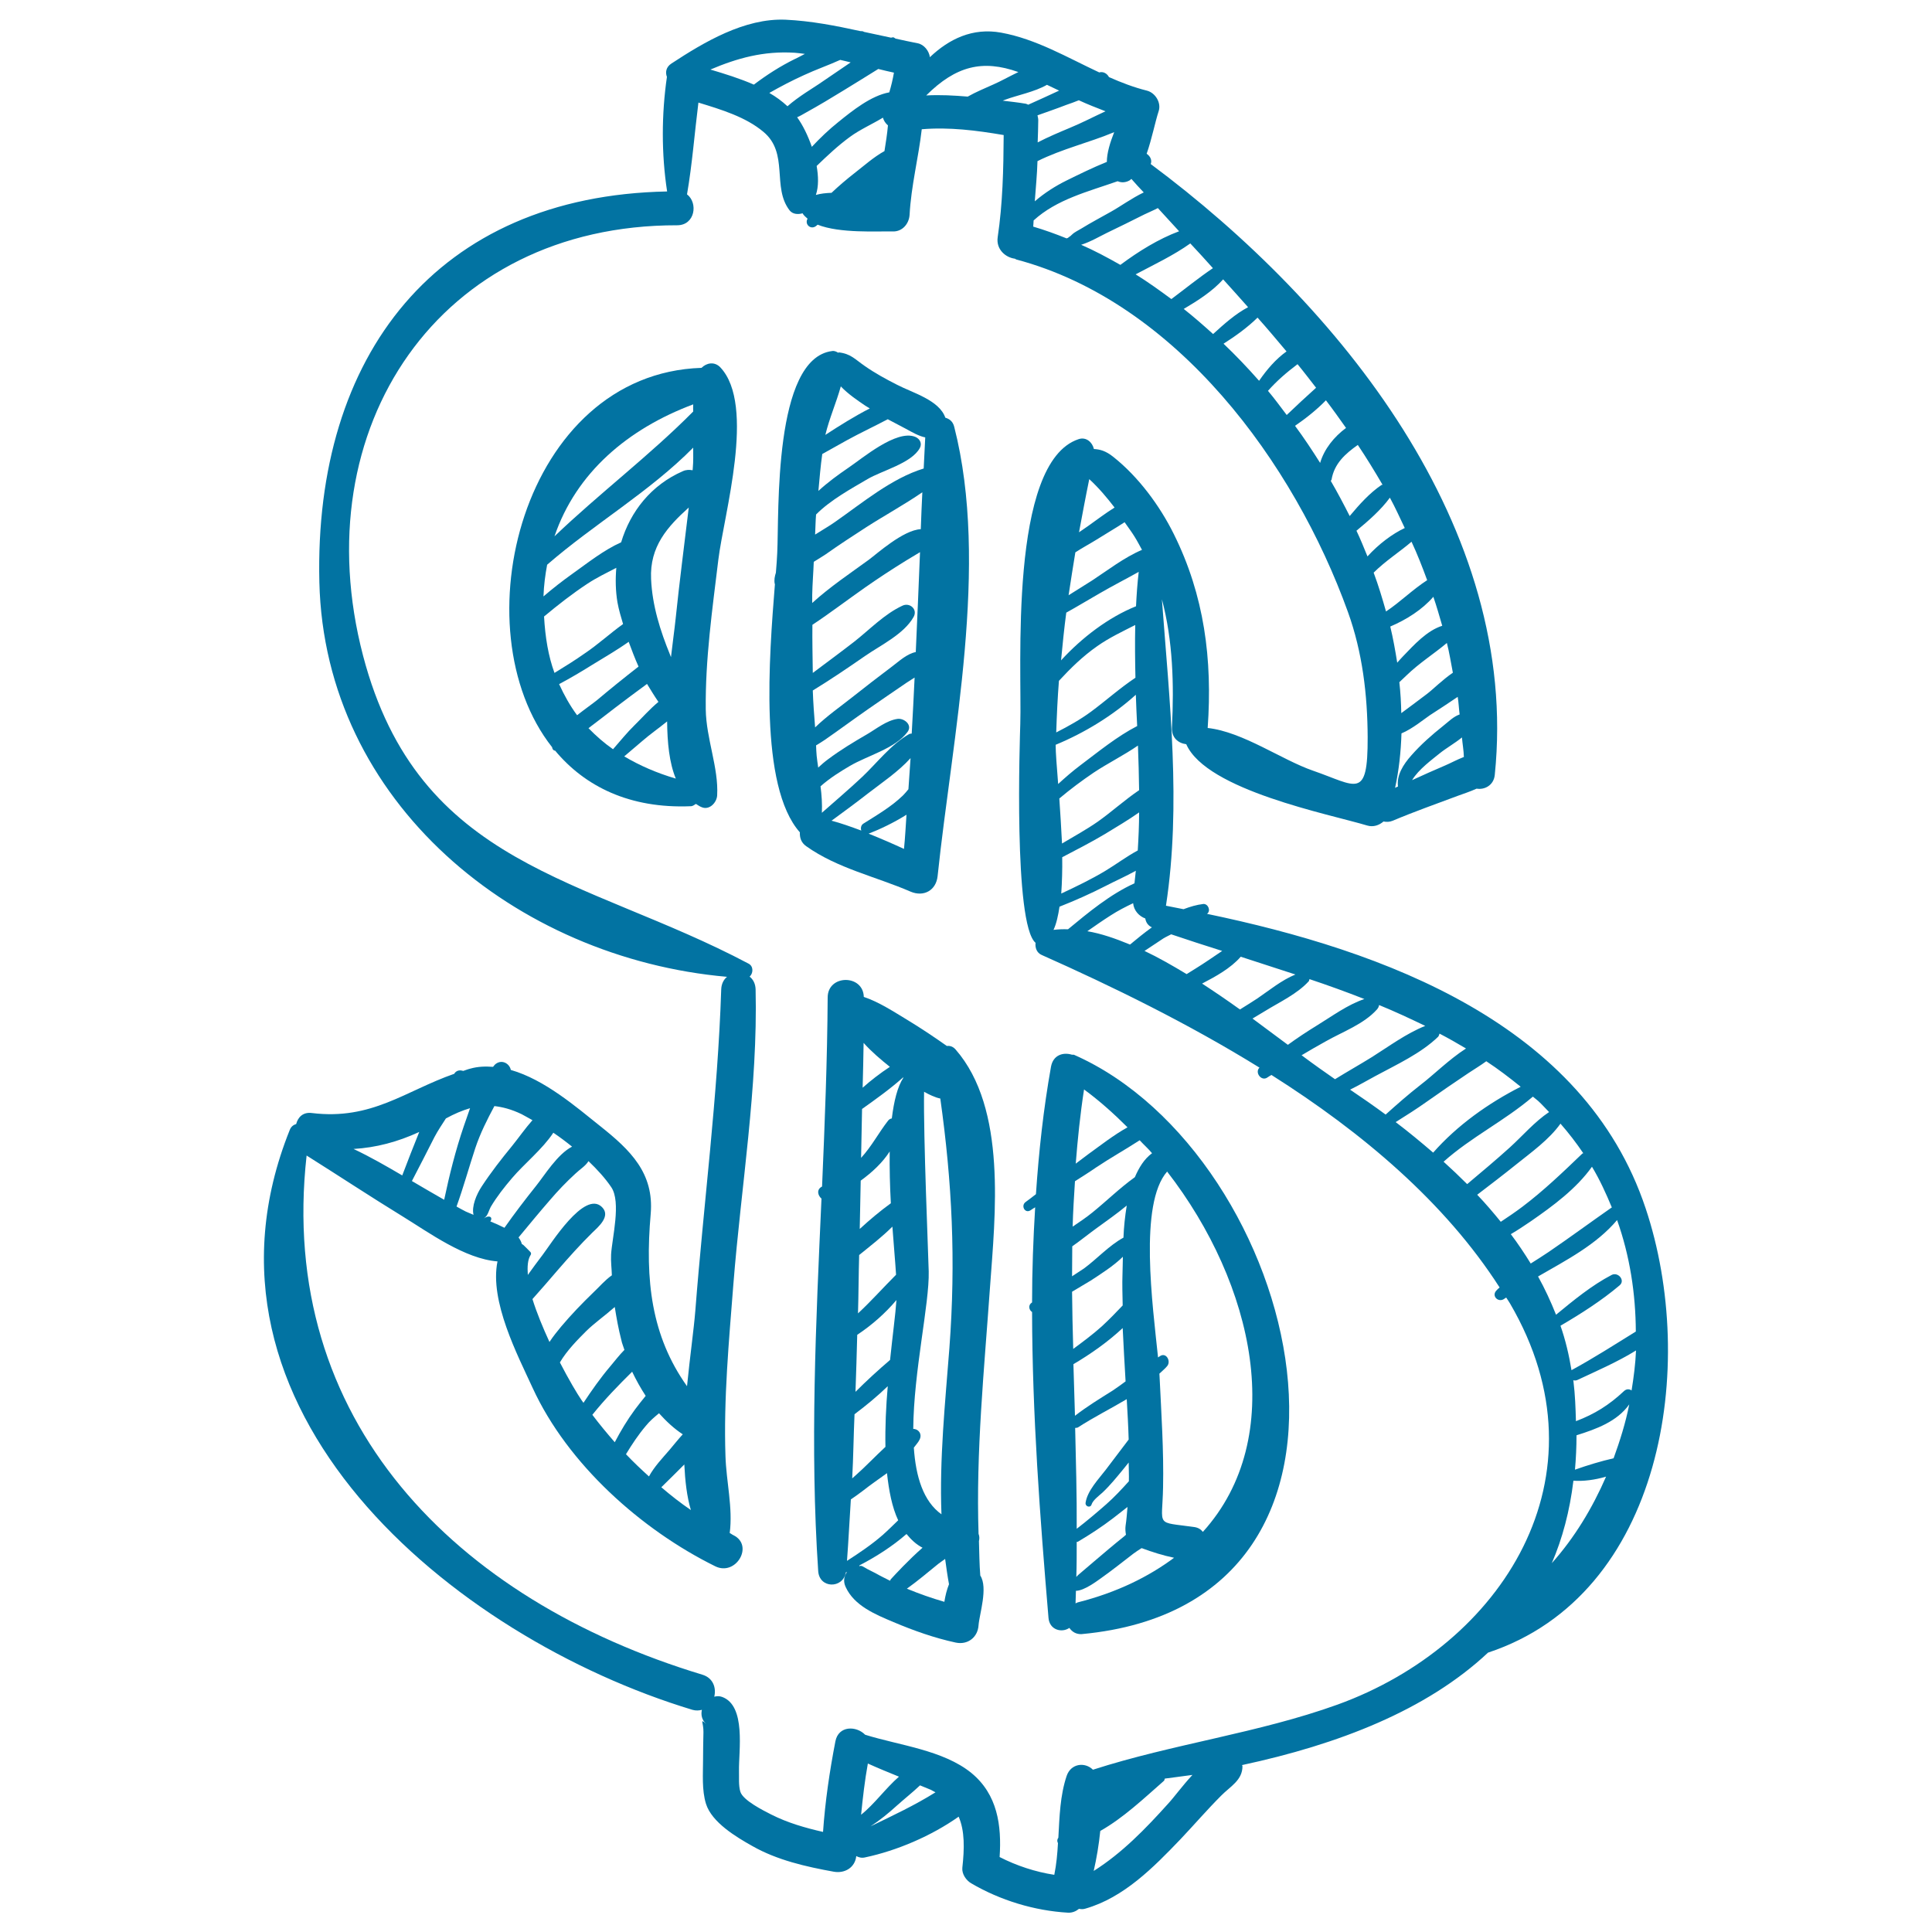
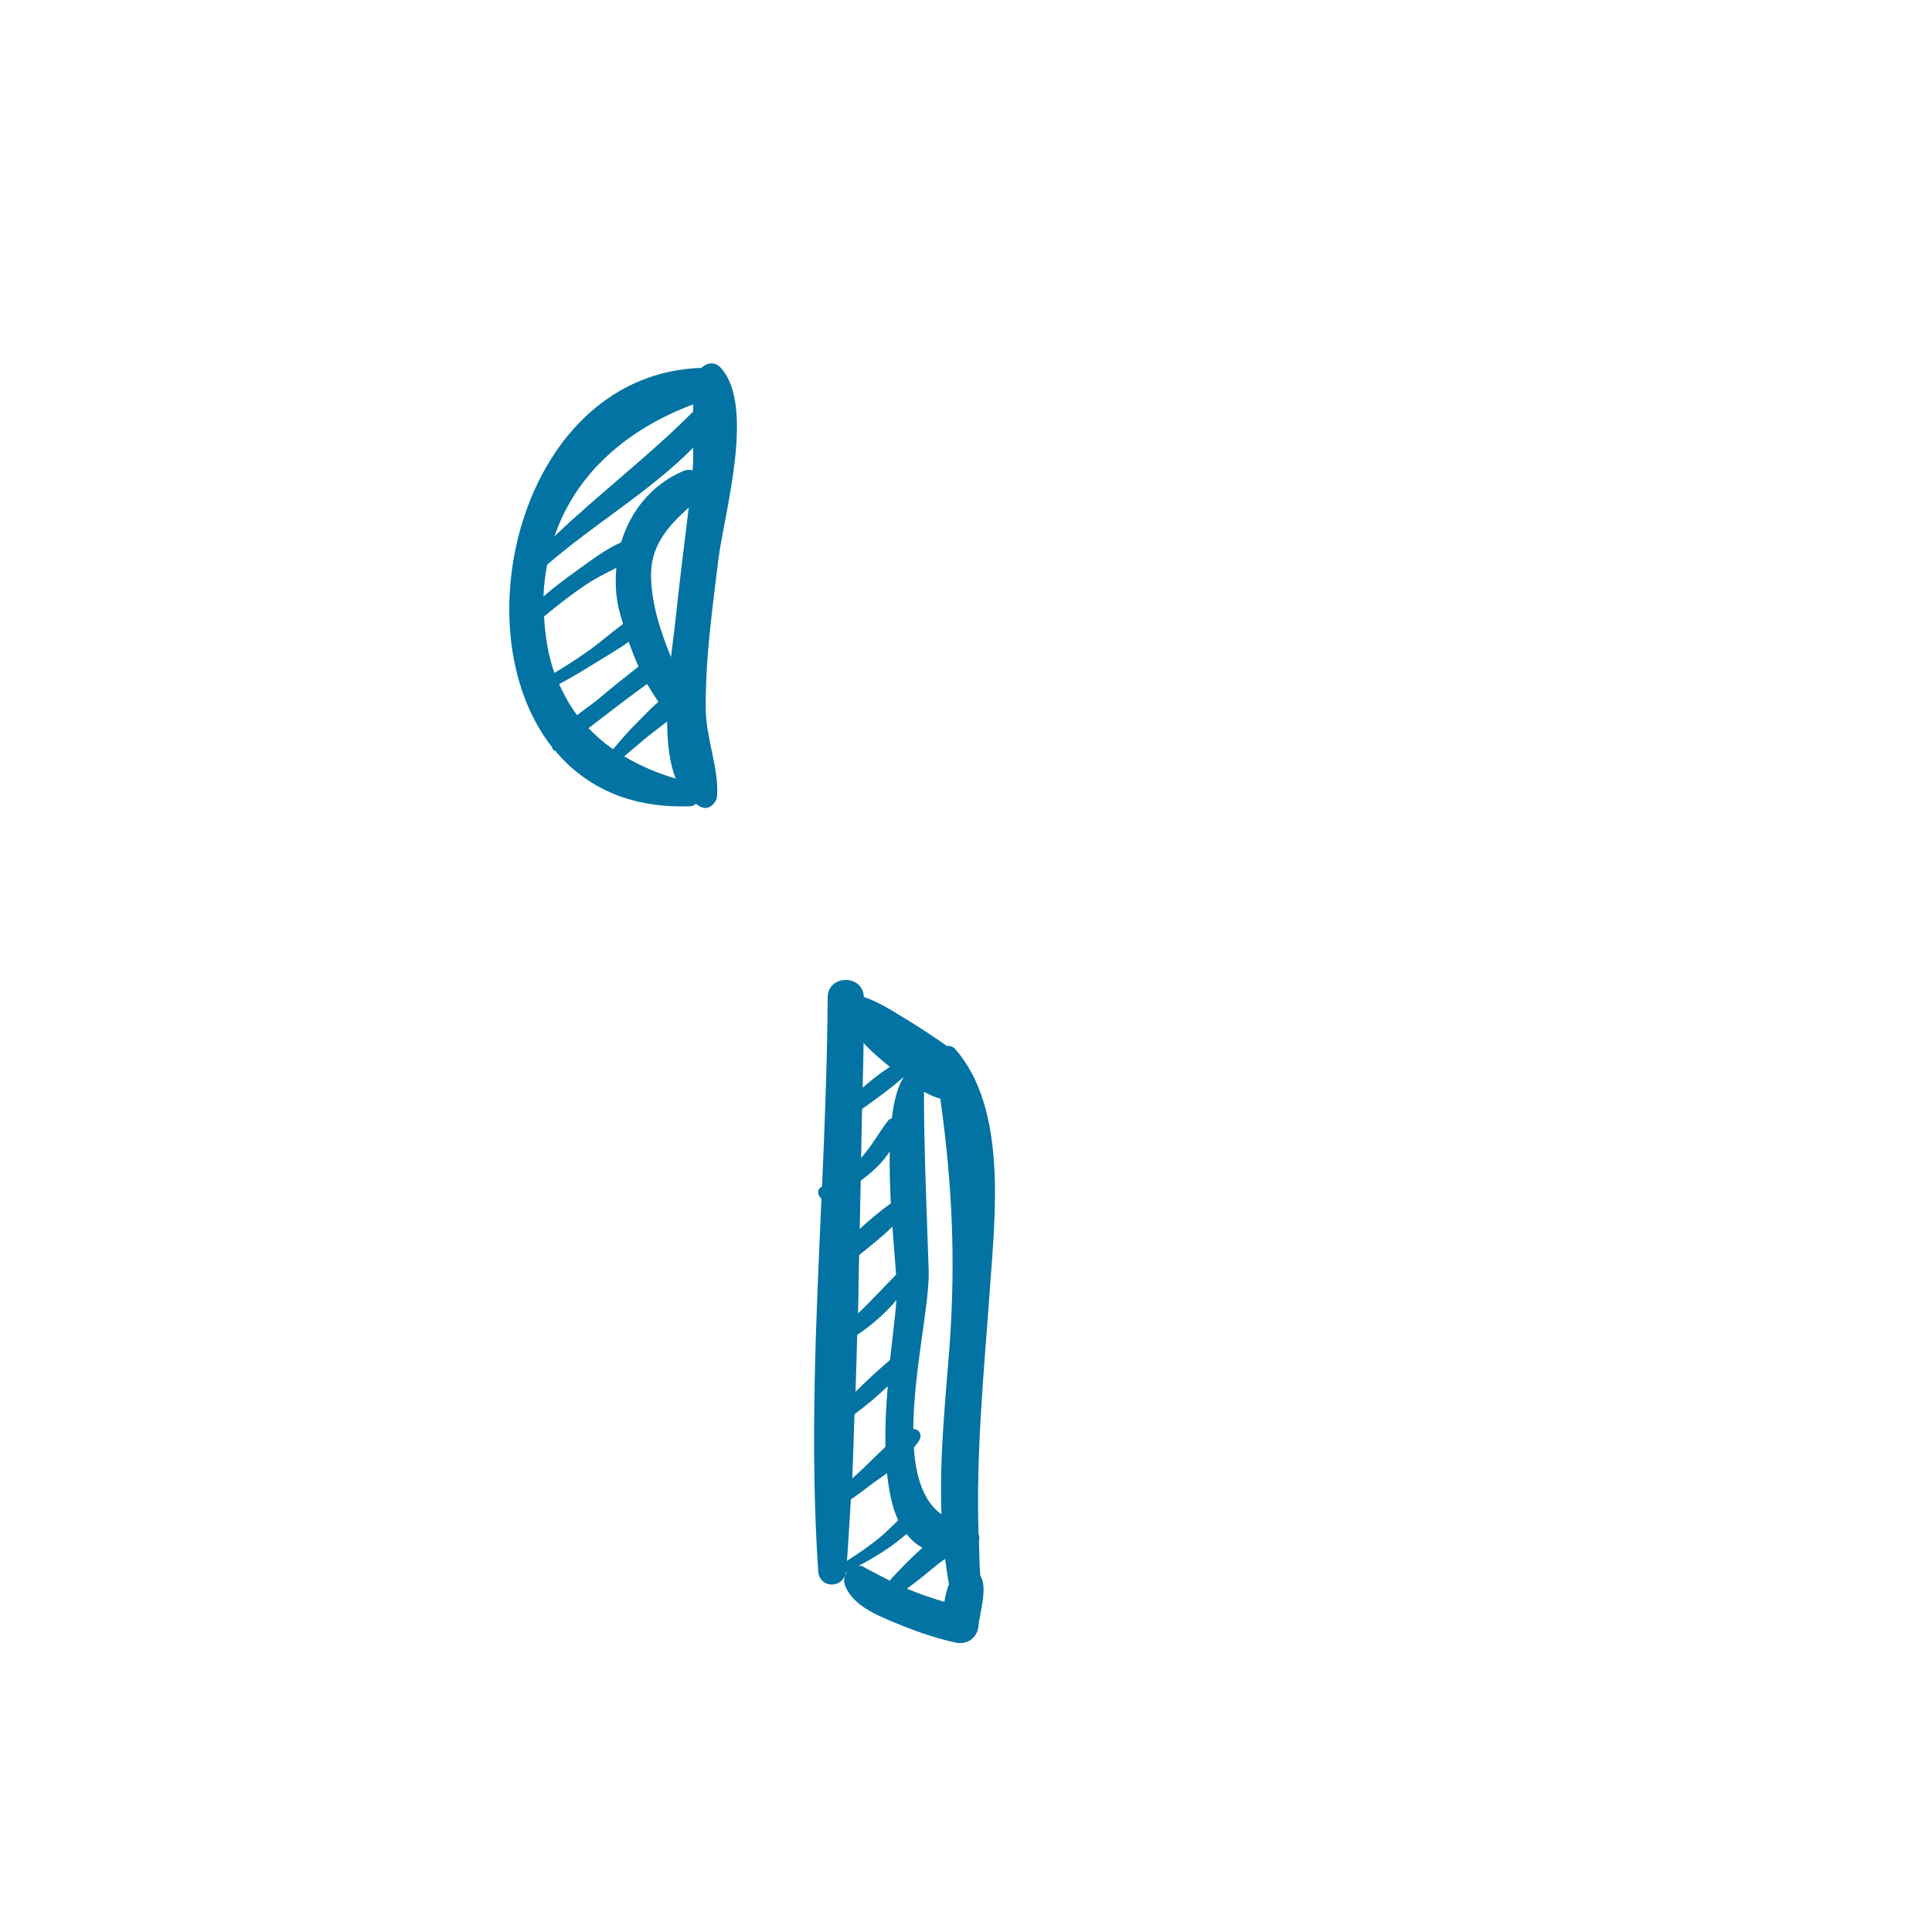
<svg xmlns="http://www.w3.org/2000/svg" viewBox="0 0 1000 1000" style="fill:#0273a2">
  <title>Dollar Currency Sign Sketch SVG icon</title>
  <g>
    <g>
      <path d="M372.8,190.1c-3-3.1-7.1-2.3-9.7,0.3c-92.7,3-125.7,135.1-77.3,196.4c0,0,0,0.1,0,0.1c0.1,0.7,0.5,1.4,1.2,1.6c0.1,0,0.1,0,0.2,0c0,0,0,0,0.1,0c15.4,18.5,38.5,30.1,70.2,28.8c1.1,0,1.9-0.7,2.7-1.2c1,0.6,1.9,1.3,3,1.7c4,1.7,7.8-2.4,8-6.1c0.8-14.3-5.7-29.4-5.9-44.5c-0.3-25.8,3.4-51.8,6.5-77.4C374.6,266.5,391.4,209.7,372.8,190.1z M358.8,209.3c-0.1,1.2,0,2.5,0,3.7c-22.6,22.8-48.6,42.4-71.8,64.6C298.2,244.7,324.9,222,358.8,209.3z M287,348.3c-3.2-8.7-4.8-18.5-5.4-29.2c7.2-6,14.6-11.8,22.5-17c4.7-3.1,9.9-5.6,14.9-8.2c-0.5,5.9-0.4,12,0.6,17.9c0.7,3.9,1.8,7.5,2.9,11.2c-6.7,4.8-13,10.6-19.7,15.1C297.7,341.7,292.4,345,287,348.3z M289.4,354.1c5.8-3.1,11.4-6.4,17-9.9c6-3.7,12.8-7.6,19-12c1.6,4.3,3.2,8.6,5.1,12.8c0,0,0,0-0.1,0.1c-7.2,5.6-14.4,11.4-21.4,17.3c-2.1,1.7-6.1,4.5-10.3,7.8C295,365.2,292,359.8,289.4,354.1z M304.6,376.9c4.6-3.5,9.2-7,13.7-10.5c5.5-4.2,11-8.3,16.6-12.4c1.6,2.6,3.7,6.1,5.9,9.3c-4.5,3.7-8.6,8.4-12.3,12c-4,3.9-7.5,8.3-11.2,12.5C312.7,384.6,308.5,380.9,304.6,376.9z M323.1,391.5c3.1-2.7,6.3-5.3,9.4-8c3.9-3.4,8.5-6.6,12.8-10.1c0.1,10.9,1.1,21.4,4.5,29.6C339.9,400.1,331,396.2,323.1,391.5z M349.7,320.3c-0.5,4.9-1.5,11.9-2.4,19.8c-0.1-0.3-0.3-0.6-0.4-1c-5.2-12.7-9.3-25.7-9.9-39.4c-0.8-16.8,8.5-27.1,19.5-37C354.2,281.9,351.7,301,349.7,320.3z M358.5,243.4c-1.7-0.3-3.4-0.3-5.1,0.5c-16.3,7.1-27.1,20.8-31.9,36.8c-9,4-17.5,10.8-25.1,16.2c-5.2,3.7-10.2,7.6-15.1,11.8c0.2-5.7,0.9-11.1,1.9-16.4c24.3-21.1,53.1-37.8,75.6-60.6c0,3.6,0.1,7.2-0.2,10.4C358.6,242.5,358.5,243,358.5,243.4z" />
-       <path d="M493.9,220.9c-0.7-2.8-2.5-4.1-4.6-4.7c-3.1-9.1-17-12.9-24.9-17c-5.9-3-11.6-6.1-17-9.9c-4.9-3.4-7.1-6.2-13.2-6.9c-0.1,0-0.2,0.1-0.3,0.2c-1-0.6-2-1.1-3.2-0.9c-30.5,3.8-27.4,83.8-28.4,104.4c-0.1,2.9-0.4,6.4-0.7,10.3c-0.6,1.9-1,3.8-0.6,5.8c0,0.1,0.1,0.1,0.1,0.1c-3,37.6-8.3,104.6,12.9,128.5c-0.1,2.7,0.6,5.3,3.3,7.2c16.2,11.5,36,15.7,54,23.5c6.8,2.9,13.2-0.6,14-8C492.9,381,512.2,292.5,493.9,220.9z M435.2,200c3.7,3.9,8.7,7.3,12.7,10c0.7,0.5,1.6,0.9,2.3,1.4c-7.8,4-15.5,8.8-23,13.7C429.2,216.7,432.9,208.3,435.2,200z M422.4,266.3c7.5-7.6,18.8-13.7,26.6-18.3c7.4-4.4,22.8-8.2,27.1-16.1c1.3-2.4,0-4.8-2.4-5.8c-9.8-3.9-27.4,11.2-34.7,16.1c-5,3.4-10.5,7.4-15.4,11.9c0.6-6.4,1.1-12.8,2-19.1c4.2-2.4,8.5-4.7,12.7-7.1c6.9-3.8,14.2-7.2,21.2-10.9c3,1.6,6.1,3.2,9.1,4.8c3.7,2,6.9,3.9,10.3,4.6c-0.3,5.4-0.5,10.7-0.8,16.1c-16.5,5-31.9,17.9-45.8,27.6c-2.5,1.8-6.3,4-10.4,6.6C422.1,273.2,422.1,269.7,422.4,266.3z M420.4,307.9c0.1-5.7,0.6-11.4,0.8-17.1c2.7-1.7,5.2-3.2,6.2-3.9c6.9-4.9,14-9.5,21.1-14.1c9.5-6.1,19.6-11.6,28.9-18c-0.3,6.4-0.6,12.7-0.8,19.1c-9.1,0.4-22.9,12.9-27,15.9c-9.2,6.7-20.1,14-29.2,22.3C420.4,310.7,420.4,309.3,420.4,307.9z M420.7,357.4c9.3-5.7,18.3-11.8,27.1-17.9c8.1-5.6,20.1-11.3,25.1-20.2c2.2-4-2.1-7.6-5.8-5.8c-9.3,4.3-16.9,12.3-24.9,18.6c-7.1,5.5-14.3,10.8-21.5,16.2c-0.1-8.3-0.3-16.6-0.2-24.9c9.2-6.1,18.1-12.9,27.1-19.2c7-4.9,14-9.5,21.3-14c2.4-1.5,4.9-2.9,7.3-4.4c-0.7,17.2-1.4,34.4-2.2,51.7c-4.6,0.9-8.7,4.8-12.3,7.5c-6.9,5.2-13.8,10.5-20.6,15.9c-5.8,4.6-13.1,9.7-19.2,15.6C421.4,370.1,420.9,363.8,420.7,357.4z M424.7,407c4.8-4.3,10.5-7.8,15.1-10.5c9.1-5.4,23.5-9,29.9-17.6c2.8-3.7-1.8-7.3-5.2-6.8c-5.6,0.8-11,5.2-15.8,8c-6.9,4-13.7,8.1-20.1,12.9c-1.9,1.4-3.5,2.8-5.1,4.3c-0.3-2.1-0.6-4.2-0.8-6.1c-0.2-1.8-0.2-3.6-0.3-5.4c1.6-1,3.2-1.9,4.6-2.9c7.5-5.2,14.9-10.7,22.4-15.9c6.6-4.6,13.2-9.1,19.8-13.6c1.4-0.9,2.8-1.8,4.2-2.7c-0.4,9.7-1,19.3-1.5,29c-0.5,0.1-0.9,0-1.4,0.3c-9.3,5.3-16.5,14.8-24.2,22.1c-6.8,6.4-13.9,12.4-20.9,18.6C425.6,416.1,425.3,411.5,424.7,407z M449.5,410.5c7.1-5.5,15.5-11.1,21.8-18.1c-0.3,5.4-0.8,10.7-1.1,16.1c-0.9,1.1-1.8,2.2-2.8,3.2c-6.1,5.9-13.4,10.1-20.5,14.6c-1.3,0.8-1.5,2.4-1.1,3.6c-5.4-2-10.7-3.9-15.4-5.1C436.7,420.2,443.2,415.4,449.5,410.5z M449.6,431.5c5.7-2.2,12.9-5.6,19.6-9.8c-0.4,5.9-0.7,11.8-1.3,17.7C462.5,436.9,456.1,434.1,449.6,431.5z" />
-       <path d="M851.8,625.5C820,529.9,716.5,492.1,624.7,473c0.1-0.1,0.2-0.1,0.2-0.1c1.9-1.6,0.4-5.2-2.1-5c-3.4,0.4-6.8,1.4-10.2,2.7c-3-0.6-6.1-1.2-9.1-1.8c8-52.3,1.8-105.9-2.1-158.6c5.7,21.4,6.3,44.1,5.2,66.3c-0.3,5.4,3.3,8.2,7.4,8.7c10.5,23.9,74.2,36.2,93.7,42.1c3.1,0.9,6.1-0.1,8.4-2.1c1.5,0.3,3.1,0.3,4.8-0.4c11.1-4.7,22.5-8.7,33.7-12.9c2.4-0.9,6.2-2.1,9.7-3.7c4.1,0.7,8.9-1.7,9.4-7.2c13.1-127.9-80.3-243.3-178.1-316.1c0.8-1.9-0.2-4.1-2.1-5.3c2.7-7.7,4.4-16.5,6.2-22c1.5-4.4-1.7-9.6-6.1-10.7c-6.8-1.7-13.3-4.2-19.6-7c-0.9-1.7-2.7-2.9-4.7-2.5c-0.1,0-0.2,0.1-0.3,0.1c-16.7-7.8-32.7-17.3-50.8-20.6c-14.8-2.7-27,3.3-36.9,12.7c-0.4-3.3-3.1-6.6-6.3-7.2c-3.8-0.7-7.6-1.6-11.4-2.4c-0.5-0.2-0.8-0.7-1.4-0.7c-0.3,0-0.7,0.2-1,0.2c-4.7-1-9.3-2-14-3c-0.5-0.4-1.2-0.4-1.9-0.4c-12.8-2.8-25.6-5.3-38.7-5.9c-21.2-0.9-42.2,11.6-59.1,22.7c-2.8,1.8-3.2,4.6-2.3,6.9c-2.8,19.2-2.9,39.8,0.1,59.3c-119.3,2.3-182.8,84.9-180,202.2c2.7,114.1,101.7,194.7,211,204.3c-1.7,1.4-2.9,3.6-3,6.5c-1.8,55.6-9.1,110.9-13.4,166.3c-0.8,9.9-2.8,23.9-4.3,39.1c-18.5-26-21.8-54.9-18.8-89.2c1.8-21.1-10.5-33-26.1-45.4c-12.4-9.9-28.8-24.1-46.3-29.1c-0.7-3.5-5-5.8-8.3-2.7c-0.3,0.3-0.6,0.8-0.9,1.1c-3.9-0.3-7.8-0.2-11.7,0.9c-1.3,0.3-2.5,0.8-3.7,1.2c-1.4-0.4-2.9-0.5-4.2,0.8c-0.2,0.2-0.3,0.5-0.5,0.7c-25.3,8.8-42.6,24.1-73.7,20.3c-4.6-0.6-7.2,2.2-8.1,5.7c-1.3,0.4-2.6,1.2-3.3,3c-58.1,144.6,84.1,262.6,208.4,300.2c1.8,0.5,3.4,0.4,4.9,0c-0.6,2.6,0,5.3,2.2,7.3c-3.5-3.1-1.3-0.7-1.4,4.3c-0.1,4.7-0.2,9.5-0.2,14.2c0,7.4-0.7,15.6,1.5,22.8c3,9.7,15.8,17.3,24,21.9c12.8,7.3,27.8,10.7,42.2,13.3c5.7,1,11-2.2,11.6-8.1c1.3,0.7,2.8,1.1,4.5,0.7c16.6-3.5,34.5-11.2,48.5-21.1c3.2,7.4,3,16.5,1.9,26.5c-0.3,3.2,2,6.5,4.6,8c15,8.8,32.7,14.2,50.1,15.2c2.2,0.1,4.1-0.7,5.7-2c1,0.2,2.1,0.3,3.3-0.1c19.9-5.7,35.3-21.4,49.2-35.9c7.1-7.5,13.8-15.3,21.1-22.6c4.6-4.7,11-7.9,11-15.2c0-0.2-0.2-0.4-0.2-0.6c49.8-10.7,95.4-28.3,127.3-58.2C861.1,825.3,878.8,706.3,851.8,625.5z M846.7,689.2c-11,6.8-21.9,13.8-33.3,20c0,0,0,0,0,0c-1.3-7.9-3.1-15.6-5.7-23c10.6-6.2,21.4-13.1,30.6-20.9c3.1-2.6-0.8-7.1-4.1-5.4c-10.2,5.3-19.7,13.1-28.8,20.6c-2.7-6.8-5.8-13.5-9.3-19.8c14.7-8.5,30.1-16.4,40.9-29.2C843.6,650,846.6,669.6,846.7,689.2z M834.3,625c-0.1,0-0.1,0-0.1,0c-10.9,7.6-21.6,15.5-32.6,23c-3,2-6.1,4-9.3,6c-3.2-5.2-6.6-10.3-10.3-15.2c3.6-2.1,7-4.4,10.4-6.7c11.4-7.9,23.5-16.8,31.6-28.2C828.1,610.7,831.3,617.8,834.3,625z M807.7,581.6c4.3,4.9,8.2,10,11.8,15.3c-0.2,0.1-0.4,0.1-0.5,0.2c-10,9.6-19.9,19.1-31,27.5c-3.6,2.7-7.4,5.3-11.2,7.8c-3.9-4.8-7.9-9.5-12.2-14c6.8-5.2,13.6-10.4,20.2-15.7C792.5,596.5,801.8,589.9,807.7,581.6z M793.4,567.6c0.9,0.8,1.8,1.4,2.7,2.2c2,1.8,3.8,3.9,5.7,5.8c-7.5,5-13.8,12.4-20.3,18.3c-7.2,6.5-14.6,12.7-22.1,19c-4-4-8-7.8-12.2-11.6c14.2-12.7,31.3-21,46-33.5C793.3,567.8,793.3,567.7,793.4,567.6z M769.3,549.3c6.1,4,12,8.5,17.8,13.2c-16.7,8.5-32.8,19.9-45.3,34.1c-6.4-5.5-12.8-10.8-19.4-15.8c5.4-3.4,10.8-6.8,16-10.5c7.2-5.1,14.4-10,21.7-14.9C763.1,553.4,766.3,551.5,769.3,549.3z M745.1,535c4.6,2.4,9.2,5,13.7,7.7c-8.6,5.5-16.7,13.6-23.5,18.8c-6.3,4.9-12.2,10.1-18.1,15.4c-6.1-4.5-12.3-8.8-18.4-12.9c4.5-2.2,8.9-4.8,13.2-7.1c10.9-5.9,23.4-11.6,32.4-20.3C744.8,536.1,744.9,535.5,745.1,535z M713.8,520.2c8.1,3.3,16,7,23.9,10.8c-9.8,3.9-18.8,10.6-27.7,16.2c-6.3,3.9-12.7,7.5-19,11.4c-5.2-3.6-11-7.7-17.3-12.4c4.2-2.5,8.3-4.9,12.5-7.2c8.8-5,19.7-8.9,26.5-16.5C713.4,521.7,713.7,521,713.8,520.2z M677.8,506.8c9.6,3.2,19,6.6,28.4,10.3c-8.7,2.9-16.9,9-24.6,13.7c-5.2,3.2-10.2,6.5-15,10c-5.9-4.4-12-8.9-18.3-13.6c2.2-1.3,4.3-2.6,6.5-3.9c7.6-4.7,16.6-8.8,22.7-15.5C677.6,507.5,677.6,507.2,677.8,506.8z M670.5,504.4c-7.1,2.9-13.4,8.1-19.7,12.4c-3,2-6,3.8-9,5.7c-6.4-4.6-13-9.1-19.6-13.4c6.9-3.6,14.8-7.9,20-13.9C651.6,498.3,661.1,501.3,670.5,504.4z M602.2,485.7c1.3-0.8,2.7-1.4,4-2.1c8.8,3,17.6,5.8,26.4,8.6c-4.6,3.1-9.2,6.3-13.9,9.2c-1.5,0.9-3,1.9-4.5,2.8c-7.3-4.4-14.6-8.6-21.8-12C595.7,490.1,598.9,487.8,602.2,485.7z M567.1,279.6c4.9-3.1,10.1-6.1,15-9.3c1.7,2.5,3.5,4.8,5.1,7.4c1.4,2.2,2.6,4.6,3.9,6.9c-9.2,3.9-17.8,10.6-25.9,15.9c-4,2.6-8.1,5-12.1,7.6c1.1-7.4,2.3-14.8,3.5-22.2C560.1,283.6,563.7,281.7,567.1,279.6z M558.5,275.5c1.7-9.1,3.4-18.3,5.3-27.5c4.9,4.5,9.1,9.5,13.1,14.7c-4.8,3-9.4,6.5-13.9,9.7C561.5,273.4,560,274.5,558.5,275.5z M549.8,443.7c7.4-3.9,14.9-7.7,22.1-12c5.7-3.5,11.9-7.1,17.7-11.2c0,6.6-0.3,13.1-0.7,19.7c-5.8,3.1-11.2,7.2-16.7,10.5c-7.3,4.4-15.2,8.2-22.9,11.8C549.7,456.6,549.9,450.3,549.8,443.7z M548.3,413.3c5.7-4.8,11.6-9.2,17.8-13.4c7.2-4.8,15.5-8.9,22.9-14c0.3,7.7,0.5,15.4,0.6,23.1c-7.4,5-14.2,11.2-21.4,16.3c-5.9,4.1-12.3,7.6-18.5,11.3C549.3,428.6,548.8,420.6,548.3,413.3z M569.2,307.1c6.5-3.8,13.4-7.3,20.2-11.1c-0.7,5.9-1.1,11.8-1.4,17.8c-14.2,5.7-28,16.2-38.8,28c0.8-8.3,1.6-16.5,2.7-24.7C557.7,313.9,563.4,310.4,569.2,307.1z M568,334.4c6.1-4.3,12.9-7.5,19.6-10.9c-0.2,9.1-0.1,18.2,0.1,27.3c-8,5.3-15.2,11.8-22.9,17.5c-5.7,4.2-11.8,7.6-18.1,10.8c0.3-9,0.7-17.9,1.4-26.7C554.1,345.9,560.4,339.7,568,334.4z M587.9,359.6c0.2,5.4,0.4,10.8,0.7,16.2c-10.5,5.4-20.2,13.4-29.4,20.3c-4,3-7.8,6.3-11.5,9.7c-0.7-8.9-1.3-16.3-1.3-20.3C561.4,379.3,576.1,370.3,587.9,359.6z M548.4,469.3c8.1-3.2,16-6.7,23.8-10.7c5-2.6,10.5-5,15.7-7.9c-0.2,2.2-0.5,4.3-0.7,6.5c-12.6,5.7-24,15.2-34.4,23.8c-2.5-0.1-5,0-7.5,0.3C546.8,478.1,547.7,473.9,548.4,469.3z M574.9,473.8c3.7-2.4,7.6-4.4,11.6-6.3c0.4,3.9,3.1,6.7,6.3,7.9c0.3,1.9,1.3,3.6,3.4,4.6c-3.9,2.8-7.7,5.9-11.3,8.9c-7.5-3.1-14.9-5.7-22.1-6.9C566.8,479.2,570.8,476.4,574.9,473.8z M757.7,391.8c-3.6,1.4-7.1,3.3-9.7,4.4c-5.7,2.4-11.4,5-17.1,7.6c3.3-5.6,10.8-11,14.2-13.8c3.3-2.7,7.8-5.2,11.6-8.3C757,385.2,757.6,388.3,757.7,391.8z M755.5,369.8c-3.2,1.1-5.6,3.6-8.5,5.9c-5.9,4.7-11.5,9.6-16.5,15.3c-4.2,4.7-7.7,10.3-6.9,16.1c-0.5,0.2-1,0.4-1.5,0.7c2-9.2,3-18.7,3.3-28.2c5.6-2.3,12-7.6,14.7-9.4c4.8-3.1,9.7-6.3,14.4-9.5C755,363.6,755.1,366.8,755.5,369.8z M752,348.2c-5.3,3.6-10.4,8.7-13.3,10.9c-4.3,3.3-8.7,6.5-13.1,9.8c-0.1,0.1-0.2,0.1-0.3,0.2c-0.1-5.3-0.4-10.6-1-16c1.3-1.2,2.5-2.4,3.8-3.6c6.5-6.3,14-11,20.8-16.7C750.2,337.8,751,343.1,752,348.2z M746.5,323.9c-8,2.5-14.7,10-20.3,15.8c-1.1,1.1-2,2.2-3,3.3c-1-6.2-2.1-12.5-3.6-18.7c8.4-3.6,16.5-8.7,22.3-15.4C743.6,313.8,745,318.8,746.5,323.9z M738.7,300.3c-7.6,4.9-13.8,11.2-21.3,16.2c-1.9-6.7-3.9-13.4-6.4-20.1c6-6,13.8-11,19.6-16C733.6,286.8,736.2,293.5,738.7,300.3z M727.1,273.3c-6.4,3-13.5,8.3-19.3,14.7c-1.8-4.4-3.6-8.9-5.7-13.3c6.3-5.2,12.7-10.8,17.3-17.1C722.2,262.7,724.6,268.1,727.1,273.3z M715.6,250.9c-0.1,0.1-0.3,0-0.5,0.1c-6.1,4.1-11.5,10.1-16.5,16.1c-3.1-6.1-6.3-12.2-9.8-18.2c0.1-0.2,0.3-0.3,0.4-0.6c1.4-8.4,7.2-13.5,13.6-18C707.3,237,711.5,243.9,715.6,250.9z M696.7,221.5c-6.2,4.6-11.3,10.9-13.4,18.1c-4.1-6.5-8.4-13-13-19.2c5.7-3.9,11.2-8.3,16-13.2C689.9,211.9,693.3,216.7,696.7,221.5z M671.6,188.5c3.3,4,6.4,8.1,9.6,12.2c-5.1,4.6-10.2,9.3-15.2,14.1c-3.2-4.2-6.3-8.5-9.7-12.5C660.9,197.1,665.9,192.8,671.6,188.5z M665.9,181.9c-5.6,4-10.2,9.4-14.2,15.2c-5.9-6.7-12-13.1-18.4-19.2c6.3-4,12.5-8.5,17.6-13.5C656.1,170.2,661,176.1,665.9,181.9z M646,159c-6.6,3.5-12.4,8.7-18.1,13.9c-5-4.5-10-8.9-15.2-13c7.3-4.3,14.8-9.1,20.4-15.3C637.5,149.4,641.7,154.2,646,159z M627.8,138.8c-7.4,5-14.4,10.7-21.5,16c-6.1-4.5-12.2-8.9-18.5-12.8c9.6-5.1,19.6-9.8,28.3-16C620.1,130.3,624,134.5,627.8,138.8z M599.3,107.7c3.7,4.1,7.4,8,11,12c-10.7,4-21,10.4-30.4,17.4c-6.7-3.8-13.4-7.4-20.3-10.4c4.8-1.5,9.7-4.4,13.4-6.2c6.5-3.1,12.9-6.3,19.3-9.5C594.6,109.9,597,108.9,599.3,107.7z M584.8,93.3c0.3-0.2,0.5-0.5,0.8-0.7c2.1,2.4,4.2,4.7,6.4,7c-6.1,2.9-12.3,7.4-17,10c-5.1,2.9-10.3,5.6-15.3,8.7c-1.6,1-3.5,1.8-4.8,3.1c-0.6,0.6-1.2,1.1-1.9,1.5c-0.1,0,0,0.1-0.1,0.2c-0.3,0-0.6,0.2-0.8,0.3c-5.7-2.3-11.5-4.4-17.3-6.1c0.1-1.1,0.1-2.2,0.2-3.2c11.9-10.9,28.1-14.9,43.5-20.3C580.3,94.6,582.6,94.6,584.8,93.3z M576.7,68.4c-2.1,5.3-3.8,10.8-3.8,15.4c-7.2,2.9-14.3,6.4-20.8,9.6c-5.9,2.9-11.5,6.5-16.5,10.8c0.5-6.9,1.2-13.9,1.4-20.8C549.6,77.1,563.8,73.8,576.7,68.4z M558.4,51.9c4.5,2.1,9.2,3.9,13.8,5.7c-6.3,2.9-12.4,6.1-18.5,8.6c-5.5,2.3-11.2,4.7-16.6,7.5c0.1-3.8,0.3-7.7,0.3-11.5c0-0.8-0.2-1.6-0.4-2.5c5-1.8,10-3.5,14.9-5.4C554.1,53.6,556.3,52.7,558.4,51.9z M548.2,46.9c-5.3,2.5-10.7,4.9-16,7.3c-0.4-0.2-0.8-0.4-1.2-0.5c-4-0.7-8-1.1-12-1.6c0.4-0.2,0.9-0.3,1.3-0.5c6.1-2.3,15.2-4,21.6-7.7C544,44.9,546.1,45.9,548.2,46.9z M527.1,37.3c-4.8,2.3-9.4,4.9-12.9,6.4c-4.4,2-9.1,3.9-13.3,6.3c-7.1-0.6-14.3-1-21.5-0.6C494.8,34.1,508.6,30.7,527.1,37.3z M454.6,35.7c2.7,0.7,5.4,1.3,8.1,1.9c-0.6,3.5-1.4,6.8-2.4,10.2c-9.4,1.7-19,9.4-26.3,15.3c-4.9,3.9-9.5,8.3-13.8,12.9c-2-5.8-4.7-11.3-7.6-15.3c1.6-0.7,3.1-1.6,4.5-2.4c6.7-3.7,13.2-7.6,19.7-11.6C442.8,43,448.7,39.4,454.6,35.7z M422.7,85.9c5.5-5.3,11-10.5,17.3-15.1c5.2-3.8,11.4-6.5,17-9.9c0.4,1.5,1.3,2.9,2.6,4c-0.4,4.5-1.1,8.9-1.8,13.3c-5.6,3.1-10.6,7.6-15.5,11.4c-4.1,3.2-8.1,6.6-11.9,10.2c-2.9,0.1-5.7,0.4-8.1,1.1C423.8,96.4,423.6,91.2,422.7,85.9z M440.3,32.3c-5.5,3.8-11.1,7.5-16.6,11.3c-2.3,1.6-10.6,6.5-16.1,11.4c-2.8-2.6-5.9-4.9-9.4-6.9c5.8-3.3,11.7-6.4,17.9-9.2c6-2.8,12.6-5.1,18.8-7.9C436.8,31.4,438.6,31.9,440.3,32.3z M411.3,27.3c1.8,0.1,3.5,0.4,5.3,0.6c-1.8,0.9-3.5,1.9-5.3,2.7c-7.5,3.7-14.5,8.2-21.1,13.2c-7.3-3.2-15.1-5.6-22.5-7.8C381.6,30.1,395.2,26.3,411.3,27.3z M357.6,781.6c-5.3-3.6-10.4-7.6-15.3-11.8c4-3.9,8-7.9,11.9-11.8C354.6,766.4,355.5,774.6,357.6,781.6z M341.1,731.5c3.7,4.1,7.7,7.9,12.3,10.9c-2.4,2.6-4.6,5.4-6.8,8c-3.8,4.4-8,8.8-10.7,13.8c-4.1-3.7-8.1-7.5-11.9-11.5c3.1-5.1,6.4-10.1,10.3-14.7C336.3,735.5,338.7,733.5,341.1,731.5z M334.2,722.5c-2,2.4-3.9,4.9-5.5,7c-4,5.4-7.4,11.1-10.5,17c-4-4.6-7.9-9.3-11.6-14.2c6.4-8,13.4-15.2,20.6-22.3C329.3,714.4,331.6,718.5,334.2,722.5z M323.2,698.7c-2.7,2.7-5.1,5.9-7.4,8.6c-5,5.9-9.5,12.3-13.8,18.8c-0.3-0.5-0.7-0.9-1-1.4c-2.2-3.2-6.6-10.6-11.2-19.5c3.6-6.2,9.4-12,13.6-16.2c3.9-3.9,9.7-8,14.8-12.5c0.9,5.7,1.9,11.3,3.4,17.1C321.9,695.3,322.7,697,323.2,698.7z M304.6,601c4.6,4.4,8.7,8.9,11.8,13.5c5.2,7.7,0.4,26.3-0.1,34.8c-0.2,3.7,0.3,7.2,0.4,10.8c-3.5,2.4-6.5,6-9.5,8.8c-5.9,5.7-11.5,11.5-16.8,17.8c-1.9,2.3-4.1,5-6,7.9c-3.4-7.4-6.6-15.1-8.8-22.2c4.4-4.9,8.7-9.9,13-14.9c5.8-6.7,11.7-13.3,18-19.5c3.1-3,9.7-8.5,5-13.2c-9.1-9.1-26.7,19.5-30.8,24.8c-2.6,3.4-5.1,6.8-7.6,10.3c-0.3-4.2-0.1-8,1.5-10.4c0.3-0.5,0.2-1.1-0.2-1.5c-1.2-1.2-2.3-2.4-3.5-3.5c-0.3-0.3-0.6-0.4-0.9-0.6c-0.3-1.2-0.9-2.3-1.7-3.4c5.4-6.5,10.8-13.1,16.3-19.4c4.1-4.8,8.4-9.3,13.1-13.6C300.3,605.1,303,603.6,304.6,601z M286.4,586.3c3.3,2.2,6.6,4.7,9.7,7.2c-7.6,3.9-14.2,14.8-18.7,20.4c-5.6,7-11.1,14.2-16.3,21.6c-2.4-1.2-4.8-2.3-7.3-3.3c0.7-1,0.8-2.3-0.6-2.5c-1.3-0.2-3.2,1.2-3,1.1l0,0c0.1-0.1,0.4-0.3,1-0.8c1.3-1,2-3.9,2.8-5.3c3.2-5.4,7-10.2,11.1-15C271.2,602.5,280.8,594.8,286.4,586.3z M246,594.3c2.6-7.8,6.2-14.9,9.9-21.8c4.2,0.5,8.7,1.6,14.1,4.2c1.8,0.9,3.7,2.1,5.6,3.1c-3.8,4.3-7.2,9.2-10.6,13.4c-5.5,6.7-10.8,13.5-15.6,20.8c-2.8,4.2-5.4,10.5-4.3,14.8c-1.3-0.6-2.7-1.1-4-1.7c-1.6-0.8-3.2-1.7-4.8-2.6C239.9,614.5,242.7,604.3,246,594.3z M230.8,578.9c4.4-2.4,8.4-4.1,12.5-5.3c-1.2,3.3-2.2,6.5-3.3,9.5c-4.2,12.3-7.4,25.1-10.1,37.9c-5.6-3.2-11.1-6.4-16.7-9.7c4-7.6,7.8-15.2,11.7-22.8C226.7,585.1,228.8,582,230.8,578.9z M217,585.9c-3.1,7.6-6,15.2-8.8,22.5c-8.2-4.8-16.5-9.6-25.2-13.7C194.6,594,205.7,591.1,217,585.9z M445.7,939.3c0.9-8.9,1.9-17.7,3.5-26.5c5.3,2.4,10.7,4.6,16.1,6.8C458.4,925.6,452.6,933.8,445.7,939.3z M450.6,945.3c4.9-3.2,9.3-6.8,13.7-10.8c3.9-3.5,8.1-6.8,11.9-10.4c1.9,0.8,3.7,1.5,5.6,2.3c0.9,0.4,1.5,0.9,2.4,1.3C473.5,934.4,462,939.8,450.6,945.3z M604.6,933.6c-11.8,13.1-23.8,25.5-38.5,34.8c1.5-6.6,2.7-13.7,3.4-20.7c12-6.8,22.4-16.7,32.9-25.9c0.4-0.3,0.3-0.8,0.5-1.2c4.8-0.7,9.6-1.2,14.3-1.9C612,924.3,607.5,930.5,604.6,933.6z M692.3,882.3c-41.1,14.8-85,20.3-126.6,33.7c-4.1-4.1-11.4-3.3-13.6,3.2c-3.4,10.1-3.7,21-4.3,32c-0.7,0.9-0.7,1.9-0.2,2.8c-0.3,5.5-0.8,11-1.9,16.4c-9.8-1.5-19.5-4.7-28.3-9.2c1.1-16.4-1.1-32.4-14.6-43.5c-14.6-11.9-37.4-14.3-55-19.8c-4.6-4.7-13.8-4.8-15.4,3.4c-3,15.5-5.3,31.1-6.4,46.9c-9.2-2.1-18.3-4.7-26.8-9c-4.1-2.1-14.6-7.3-16-11.8c-1-3.3-0.6-7.5-0.7-10.9c-0.2-10.1,3.8-33.7-8.8-38.2c-1.4-0.5-2.7-0.4-4-0.1c1.1-4.5-0.5-9.7-6.2-11.4c-127.9-38.7-220.1-131.7-204.8-268.7c16.7,10.5,33.2,21.4,50,31.7c13.2,8.1,31.9,21.8,48.8,23.1c-4.2,20.6,10.4,48.5,18.2,65.5c18.1,39.4,56.2,73.4,94.5,92.3c10.7,5.3,20.2-10.8,9.4-16.1c-0.7-0.3-1.2-0.8-1.9-1.1c1.7-13.1-1.8-26.6-2.2-39.9c-1-29.6,1.8-59.5,4.1-89c4-50.5,12.7-101.8,11.5-152.5c-0.1-3-1.3-5.2-3.1-6.6c1.9-1.7,2.1-5.3-0.5-6.7c-84.9-45-170.8-49.6-199.6-159.5c-30.8-117.8,39.3-222.9,162.6-222.7c9.3,0,10.9-11.6,5.1-16c2.7-15.6,3.9-31.7,5.9-47.5c11.8,3.6,24.4,7.4,33.6,15.1c13.4,11.1,4.3,28.7,13.6,40.7c1.6,2,4.3,2.2,6.7,1.5c0.6,1.1,1.6,1.9,2.6,2.8c-1.7,2.9,1.7,6,4.5,3.7c0.2-0.2,0.5-0.4,0.7-0.6c11.6,4.6,31,3.3,39,3.5c4.9,0.1,8.3-4,8.6-8.6c0.8-15,4.6-29.5,6.3-44.3c14.2-1.2,28.3,0.6,42.4,3c-0.1,17.7-0.5,35.4-3.1,52.9c-0.9,6.3,4.1,10.5,8.9,11.1c0.3,0.1,0.4,0.3,0.7,0.4c83,22.1,143.9,105.3,171.7,182.5c7.5,20.8,10.1,42.8,10.2,64.8c0.1,32.8-5.7,25.1-28.3,17.3c-16.2-5.6-36.3-20.1-54.5-22.1c0,0,0-0.1,0-0.1c2.5-35.3-1.7-68.5-17.6-100.4c-7.3-14.7-18.3-29.5-31.1-39.7c-4.2-3.4-7.2-4-10.2-4.2c-0.8-3.5-4-6.4-7.9-5.1c-36.4,12-29.3,119.3-30.2,147.3c-0.2,7.2-3.6,103.7,7.9,113.4c-0.3,2.5,0.6,5.2,3.2,6.3c36.4,16.2,75.7,35.4,112.7,58.3c-2.6,2.5,1,7.3,4.1,5.1c0.7-0.5,1.4-0.9,2.1-1.3c47.1,29.8,89.9,66,118.1,110c-0.6,0.5-1.2,1-1.7,1.6c-2.7,2.9,1.2,6.5,4.2,4.2c0.3-0.2,0.6-0.4,0.9-0.6c0.6,1,1.4,2,2,3.1C834,764.4,777.1,851.6,692.3,882.3z M803.2,809.1c5.5-12.7,9.3-27,11.2-42.7c5,0.4,11.2-0.4,16.9-2.1C824.2,780.6,815,795.9,803.2,809.1z M835.2,754.8c-6.6,1.5-13.5,3.6-20,5.9c0.5-5.7,0.8-11.6,0.8-17.8c10.2-3.2,21-7.1,27.3-16C841.4,736.5,838.5,745.7,835.2,754.8z M844.5,719.7c-1.1-0.8-2.6-0.9-3.9,0.3c-7.8,7.3-15.2,11.9-24.9,15.6c-0.2-6.8-0.4-13.5-1.3-20.8c0-0.1-0.1-0.3-0.1-0.4c0.7,0.2,1.4,0.2,2.1-0.1c10-4.7,20.7-9.3,30.4-15.3C846.5,706,845.6,712.9,844.5,719.7z" />
      <path d="M494.6,543.2c-1.4-1.6-3-2-4.5-1.8c-6.8-4.8-13.7-9.4-20.8-13.7c-6.8-4.1-14.4-9.1-22.2-11.7c-0.3-11.8-18.7-11.7-18.7,0.3c-0.2,32.5-1.5,65.1-2.9,97.8c0,0-0.1,0.1-0.1,0.1c-2.9,1.5-2.1,4.6-0.2,6.2c-2.9,64.4-6,128.9-1.7,192.8c0.6,9.1,12.8,9.2,14.3,0.7c0.2-0.1,0.4-0.2,0.6-0.3c-1.6,2.4-2,5-0.7,7.8c4.4,9.7,15.3,14.2,24.8,18.2c10.4,4.4,21.1,8.2,32.2,10.6c6.2,1.3,11.4-2.7,11.8-9c0.4-5.6,5-19.4,0.9-25.7c-0.5-5.9-0.5-11.9-0.7-17.8c0.3-1.3,0.3-2.5-0.2-3.8c-1.4-42.5,2.9-84.8,5.9-127.3C515.1,629,521.3,573.8,494.6,543.2z M467.6,557.8c-3.1,4.7-4.9,12.2-6,21.1c-0.7,0.1-1.3,0.4-1.9,1.1c-4.9,6.3-8.5,13.3-14,19.3c0.2-8.4,0.3-16.9,0.5-25.3c7.3-5.2,14.6-10.4,21.2-16.3C467.5,557.8,467.5,557.8,467.6,557.8z M445,636.1c0.2-8.3,0.3-16.6,0.5-25c5.9-4.3,11.3-9.3,15-15.1c-0.1,8.7,0.1,17.9,0.6,26.8C455.6,626.8,450.2,631.3,445,636.1z M461.9,634.9c0.7,9.7,1.5,18.4,1.9,24.9c-6.7,6.7-12.9,13.7-19.7,20c0.3-10.1,0.3-20.1,0.6-30.2C450.6,644.8,456.7,640.1,461.9,634.9z M442.3,732c6-4.5,11.8-9.3,17.2-14.5c-0.9,10.3-1.4,21.1-1.2,31.4c-5.4,5-10.6,10.5-15.5,14.8c-0.6,0.5-1.1,1-1.7,1.5C441.7,754.3,441.8,743.1,442.3,732z M442.8,720.4c0.4-9.8,0.6-19.7,0.9-29.5c7.5-5,14.5-11.1,20.3-18c-0.5,7.4-2,18.3-3.3,31C454.6,709.1,448.6,714.6,442.8,720.4z M460.6,552.2c-4.9,3.2-9.6,6.8-14.1,10.8c0.2-7.7,0.4-15.5,0.5-23.2C451.1,544.4,456.1,548.6,460.6,552.2z M438.4,807.9c0.8-10.6,1.3-21.2,2-31.8c2.2-1.5,4.3-3,6.4-4.6c3.5-2.8,7.9-5.8,12.3-9c1,9.1,2.6,17.6,5.8,24.4c-2.6,2.5-5.2,5.1-7.9,7.5C451.3,799.4,444.9,803.7,438.4,807.9z M461.1,817.4c-0.2,0.2-0.2,0.5-0.4,0.8c-2.5-1.3-5.1-2.5-7.5-3.9c-1.8-1-4-1.9-5.7-3c-1.7-1.1-2.4-0.9-2.8-0.5c0.1-0.1,0.2-0.4,0.2-0.6c8.5-4.4,17.1-9.9,24.3-16.2c2.4,2.9,5,5.4,8.3,7.1C470.3,807.4,463.2,815.1,461.1,817.4z M488.8,829.1c-6.6-1.9-13.1-4.2-19.4-6.8c5.6-4,10.9-8.5,16.2-12.8c0.9-0.7,2.2-1.6,3.6-2.6c0.6,4.4,1.2,8.8,2,13.1C490.1,822.7,489.3,825.9,488.8,829.1z M491.4,697.8c-2.2,28.5-5.2,57.4-4.1,86c-9.4-6.7-13.3-19.5-14.3-34.5c1-1.4,2.3-2.7,3-4.2c1.4-2.9-0.6-5.5-3.3-5.5c0.2-29.7,8.4-64.8,8-81.5c-0.2-8.6-2.8-69.8-2.4-93c2.7,1.5,5.5,2.9,8.4,3.5C492.8,612.1,494.8,652.3,491.4,697.8z" />
-       <path d="M556,546c-0.4-0.2-0.8,0-1.2-0.1c-4.6-1.4-9.7,0.2-10.8,6.2c-3.9,21.8-6.3,43.8-7.8,66c-1.8,1.4-3.6,2.8-5.4,4.1c-2.5,1.9-0.3,6,2.5,4.3c0.8-0.5,1.6-1.1,2.5-1.6c-1,16.4-1.6,32.8-1.6,49.2c0,0-0.1,0.1-0.1,0.1c-2.1,1.3-1.5,3.9,0.1,4.9c0.1,53,4.1,106.3,8.5,158.3c0.5,6.3,6.9,7.9,10.8,5.2c1.4,2,3.5,3.4,6.5,3.2C730.9,829.8,673.3,597.8,556,546z M561.1,563.9c7.9,5.8,15.4,12.5,22.5,19.6c-7.2,4-13.9,9.3-20.3,13.9c-2.2,1.6-4.3,3.3-6.5,4.9C557.8,589.6,559.1,576.8,561.1,563.9z M567.3,604.3c7.3-4.9,15.2-9.3,22.6-14.1c2.1,2.3,4.4,4.3,6.4,6.7c-4.1,3-6.8,7.5-8.9,12.4c-7.7,5.5-14.7,12.4-22,18.3c-3.1,2.5-6.6,4.9-10.2,7.3c0.2-7.8,0.7-15.6,1.2-23.5C560,609.1,563.7,606.8,567.3,604.3z M555,645.1c4.4-3.1,8.7-6.6,12.6-9.4c5.1-3.7,10.5-7.5,15.6-11.7c-0.9,5.5-1.5,11.1-1.7,16.6c-7.4,4-13.8,11.1-20.5,16c-2,1.4-4.1,2.6-6.1,4C554.9,655.4,555,650.2,555,645.1z M554.9,668.6c3.2-2,6.5-3.8,9.7-5.8c5.2-3.4,11.7-7.5,16.6-12.3c-0.1,3.2-0.1,6.3-0.2,8.9c-0.2,5.4,0,10.9,0.1,16.3c-3.5,3.7-7.1,7.4-10.9,10.9c-4.7,4.2-9.7,7.9-14.7,11.6C555.2,688.3,555,678.5,554.9,668.6z M555.6,706.1c8.8-5.2,17.7-11.4,25.5-18.7c0.4,9.2,1,18.4,1.5,27.6c-2.2,1.6-4.3,3.2-6.6,4.7c-6.7,4.2-13.4,8.3-19.6,13.1C556.1,723.8,555.9,714.9,555.6,706.1z M558,738.8c7.8-5.1,16.8-9.6,25.2-14.6c0.4,7,0.8,13.9,1,20.9c-4,5.2-7.9,10.5-11.9,15.7c-3.6,4.7-9.5,10.8-10.4,17c-0.3,2,2.5,2.9,3.1,0.9c0.7-2.3,4.1-4.7,5.8-6.3c3.8-3.6,7.2-7.8,10.5-11.8c1-1.2,1.9-2.4,2.9-3.6c0,3.2,0.2,6.5,0.1,9.7c-3.7,4.1-7.5,8.2-11.7,11.9c-4.9,4.3-10.1,8.7-15.3,12.7c0.1-17.4-0.4-34.8-0.8-52.2C557,739,557.5,739.1,558,738.8z M582.8,794.4c-0.3,0.2-0.6,0.5-0.8,0.7c-5.5,4.4-10.9,9-16.3,13.6c-2.3,1.9-4.5,3.9-6.8,5.8c-0.6,0.5-1.3,1.1-1.8,1.7c0.2-6,0.2-12.1,0.2-18.1c0.2-0.1,0.4,0,0.6-0.1c6.4-3.8,12.4-7.7,18.4-12.3c2.3-1.8,4.8-3.7,7.3-5.7c-0.3,3.3-0.5,6.5-1,9.7C582.4,791.2,582.5,792.8,582.8,794.4z M557.8,829.4c-0.4,0.1-0.7,0.4-1.1,0.5c0.1-2.2,0.1-4.3,0.2-6.5c4.3,0,11.2-5.3,12.8-6.4c5.8-4.1,11.3-8.5,16.9-12.8c1.2-0.9,2.7-1.9,4.3-2.9c5.6,2.1,11.1,3.8,16.8,5C594.5,816.1,578.3,824.2,557.8,829.4z M622.6,792.9c-1-1.3-2.4-2.2-4.4-2.5c-20.5-2.9-16.6,0.3-16.2-20.5c0.4-19.1-0.9-38.2-1.8-57.2c0-0.5-0.1-1.2-0.1-1.7c1.3-1.3,2.9-2.5,4.1-4c2-2.6-0.7-7.3-3.9-5c-0.3,0.2-0.6,0.4-0.9,0.6c-2.8-27.2-10-79.4,4.7-96.2C649.3,664.7,666.8,744.1,622.6,792.9z" />
-       <path d="M601.9,600.1c0.1,0,0.1-0.1,0-0.1" />
    </g>
  </g>
</svg>